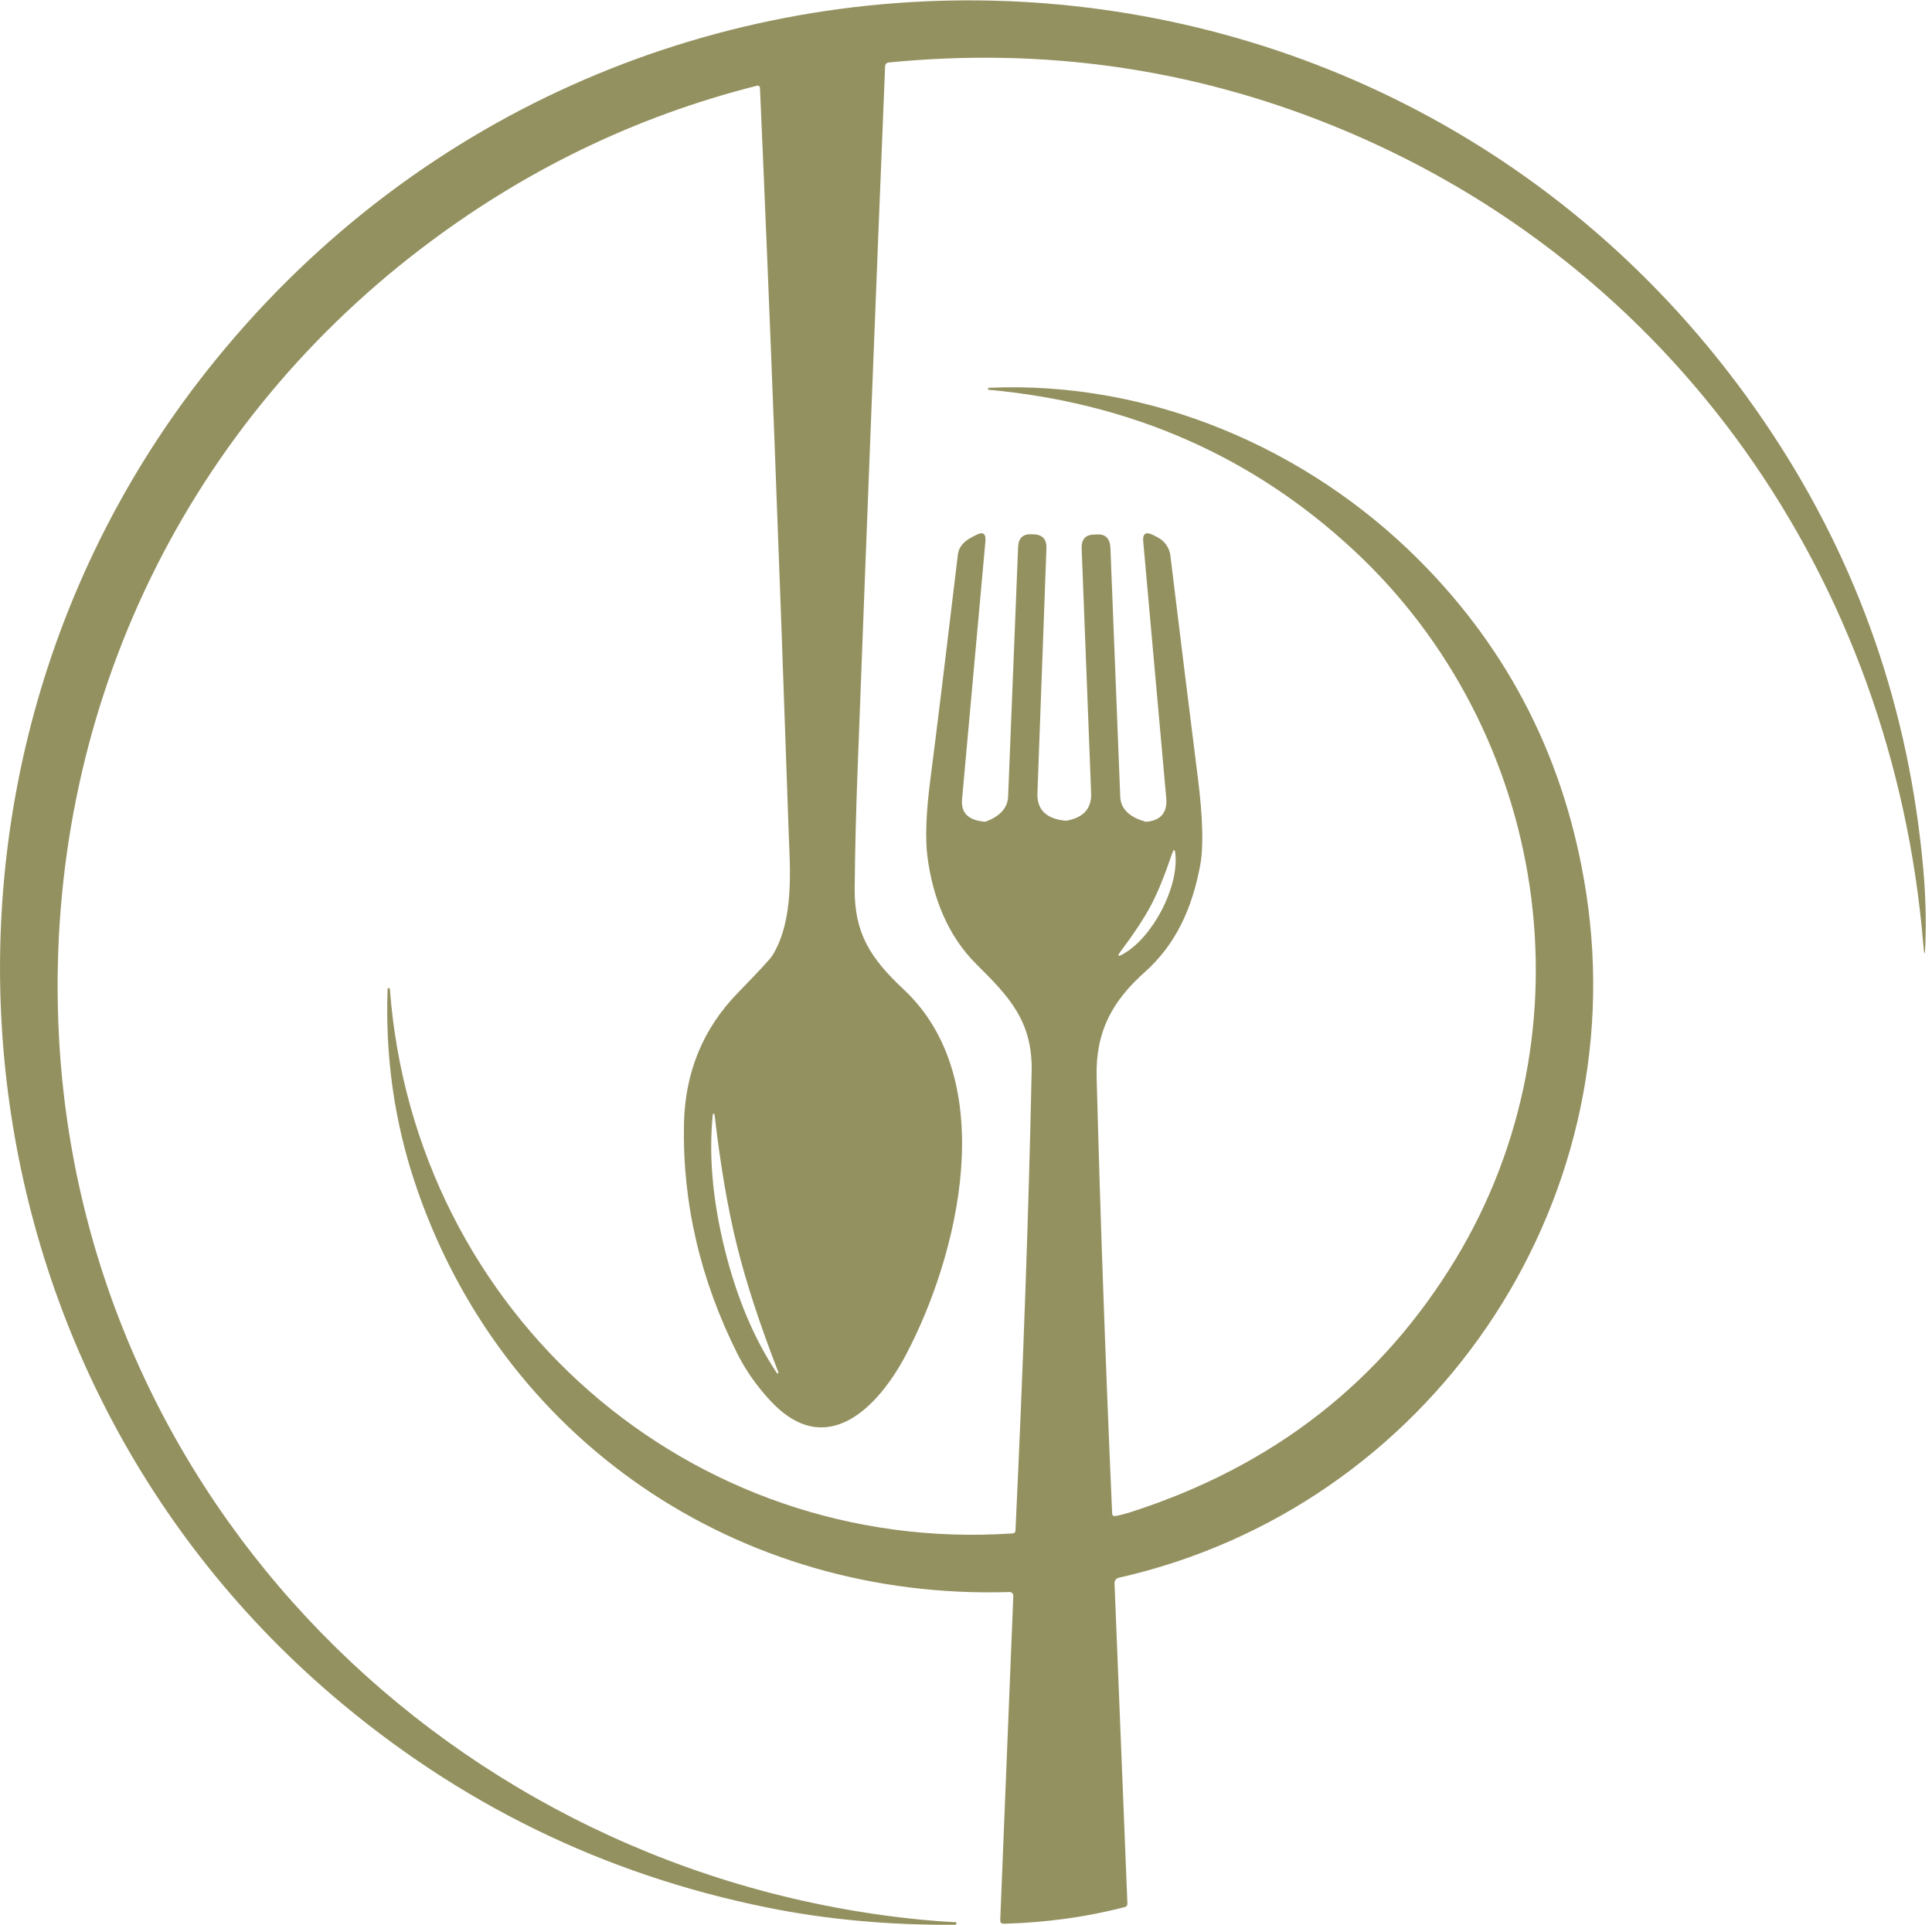
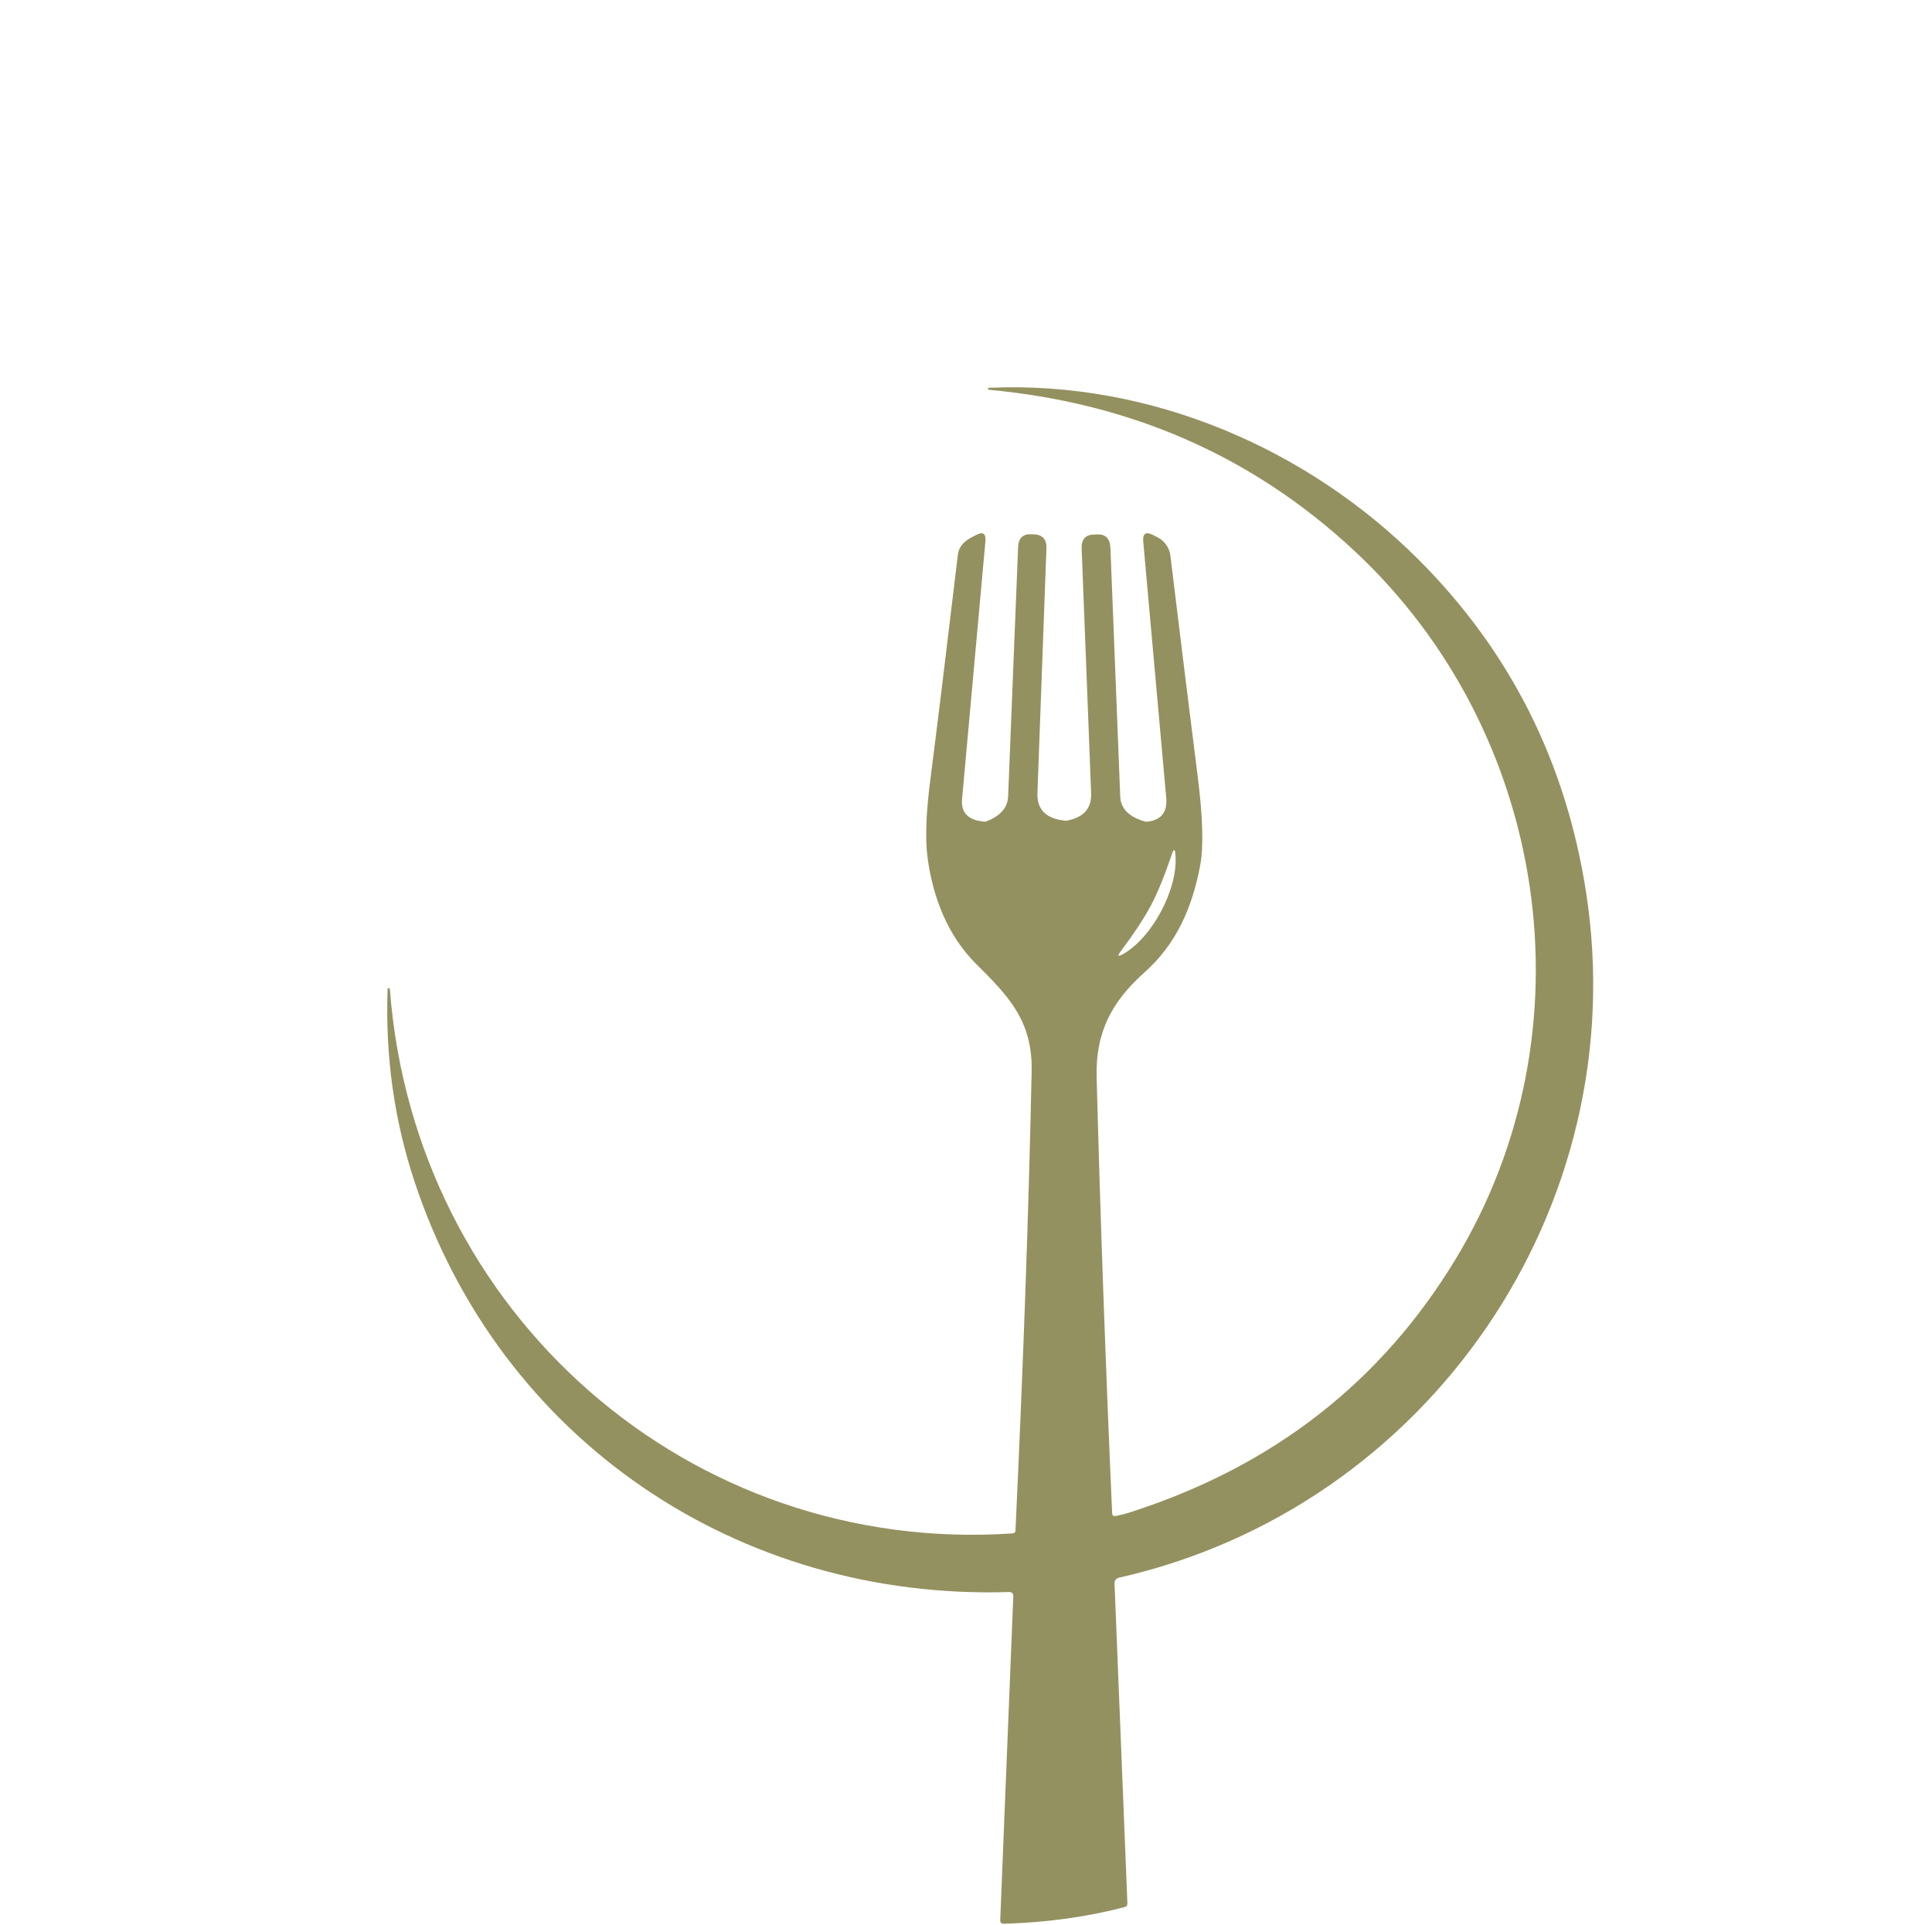
<svg xmlns="http://www.w3.org/2000/svg" width="294" height="293" viewBox="0 0 294 293" fill="none">
-   <path d="M115.65 13.45C115.64 13.11 115.46 12.98 115.13 13.06C96.6 17.75 79.62 25.99 64.17 37.77C27.33 65.86 7.08 109.17 8.88 155.73C11.68 228.15 68.98 285.14 140.12 292.13C141.86 292.3 143.6 292.43 145.35 292.51C145.52 292.51 145.59 292.59 145.55 292.72C145.51 292.85 145.44 292.91 145.34 292.91C135.31 292.98 125.77 292.11 116.74 290.28C91.86 285.25 69.76 274.45 50.43 257.88C-8.77 207.09 -16.8 117.58 31.41 56.52C93.57 -22.22 214.04 -18.13 269.57 65.8C282.86 85.88 290.56 108.1 292.69 132.45C293.03 136.35 293.13 140.13 292.99 143.79C292.93 145.52 292.83 145.52 292.68 143.8C288.11 88.3 254.78 40.13 202.79 19.11C181.26 10.4 158.74 7.2 135.23 9.51C134.93 9.54 134.7 9.78 134.69 10.08C133.37 42.51 131.98 78.05 130.52 116.7C130.26 123.49 130.11 129.66 130.06 135.2C130 142.04 132.49 145.87 137.52 150.57C152.3 164.41 145.93 190.91 137.84 206.21C133.69 214.06 125.79 222.39 117.22 213.15C115.14 210.9 113.47 208.52 112.21 206.01C106.55 194.7 103.84 183.04 104.08 171.03C104.24 163.19 106.97 156.55 112.26 151.11C115.45 147.83 117.21 145.93 117.53 145.42C120.92 139.94 120.2 131.93 120.01 126.51C118.57 84.41 117.12 46.72 115.65 13.45ZM110.27 190.04C112.1 197.45 114.75 203.75 118.22 208.95C118.26 209 118.3 209.02 118.35 209.01C118.37 209.01 118.39 208.99 118.41 208.98C118.46 208.94 118.47 208.87 118.43 208.78C115.62 201.55 113.53 195.15 112.15 189.57C110.76 183.99 109.63 177.35 108.74 169.65C108.73 169.55 108.69 169.5 108.62 169.49C108.6 169.49 108.58 169.49 108.56 169.49C108.51 169.49 108.48 169.53 108.47 169.6C107.84 175.82 108.44 182.63 110.27 190.04Z" fill="#949160" />
  <path d="M169.74 230.7C170.34 230.61 171.16 230.4 172.21 230.06C193.77 223.1 210.21 210.28 221.52 191.59C242.63 156.7 235.6 111.25 206.03 83.76C190.67 69.47 172.17 61.33 150.52 59.32C150.41 59.32 150.35 59.26 150.34 59.16C150.33 59.06 150.4 59.02 150.55 59.01C175.14 57.93 198.92 68.25 215.82 85.11C229.77 99.04 238.29 115.94 241.36 135.79C248.77 183.64 217.46 229.45 170.23 240.1C169.85 240.19 169.59 240.53 169.6 240.92L171.56 289.64C171.57 289.95 171.43 290.14 171.13 290.22C165.32 291.73 159.21 292.57 152.78 292.75C152.38 292.76 152.19 292.57 152.21 292.18L154.2 242.85C154.21 242.54 153.97 242.28 153.67 242.27C153.66 242.27 153.64 242.27 153.63 242.27C112.33 243.58 76.1 219.13 63.08 179.81C59.99 170.48 58.62 160.73 58.98 150.56C58.98 150.43 59.04 150.36 59.14 150.36C59.26 150.37 59.32 150.43 59.33 150.54C63.08 199.97 105.01 236.67 154.09 233.35C154.37 233.33 154.52 233.18 154.53 232.91C155.74 207.06 156.56 183.76 156.99 163C157.14 155.34 153.46 151.58 148.57 146.72C144.2 142.39 141.93 136.51 141.14 130.42C140.77 127.63 140.92 123.66 141.59 118.5C142.53 111.23 143.92 99.87 145.76 84.42C145.89 83.29 146.61 82.4 147.91 81.74L148.63 81.37C149.62 80.87 150.06 81.22 149.95 82.43L146.4 121.61C146.21 123.7 147.36 124.84 149.84 125.04C149.91 125.04 149.98 125.03 150.05 125.01C152.22 124.19 153.34 122.92 153.41 121.19L154.93 83.22C154.99 81.83 155.72 81.19 157.11 81.31H157.23C158.62 81.33 159.29 82.04 159.24 83.45L157.87 120.69C157.78 123.17 159.16 124.57 162.01 124.88C162.13 124.89 162.24 124.89 162.34 124.88C164.9 124.41 166.13 123.02 166.04 120.7L164.6 83.46C164.55 82 165.24 81.3 166.68 81.35C166.73 81.35 166.78 81.35 166.81 81.34C168.2 81.21 168.92 81.91 168.98 83.44L170.47 121.21C170.54 123.08 171.84 124.36 174.35 125.05C174.38 125.05 174.46 125.05 174.6 125.04C176.71 124.79 177.66 123.59 177.47 121.43L173.97 82.41C173.86 81.18 174.37 80.85 175.5 81.43L176.16 81.77C177.22 82.31 177.95 83.35 178.1 84.54C179.61 96.96 181 108.2 182.27 118.25C183.04 124.36 183.17 128.83 182.64 131.67C181.42 138.22 178.94 143.72 174.19 147.95C169.22 152.38 166.69 157.04 166.88 163.97C167.45 185.55 168.24 207.66 169.24 230.3C169.25 230.61 169.42 230.75 169.73 230.71L169.74 230.7ZM175.15 137.77C174.12 139.71 172.57 142.07 170.49 144.84C170 145.49 170.11 145.62 170.83 145.23C173.29 143.86 175.35 141.21 176.73 138.6C178.1 135.99 179.13 132.79 178.86 129.98C178.79 129.17 178.62 129.15 178.35 129.93C177.24 133.21 176.18 135.82 175.15 137.77Z" fill="#949160" />
</svg>